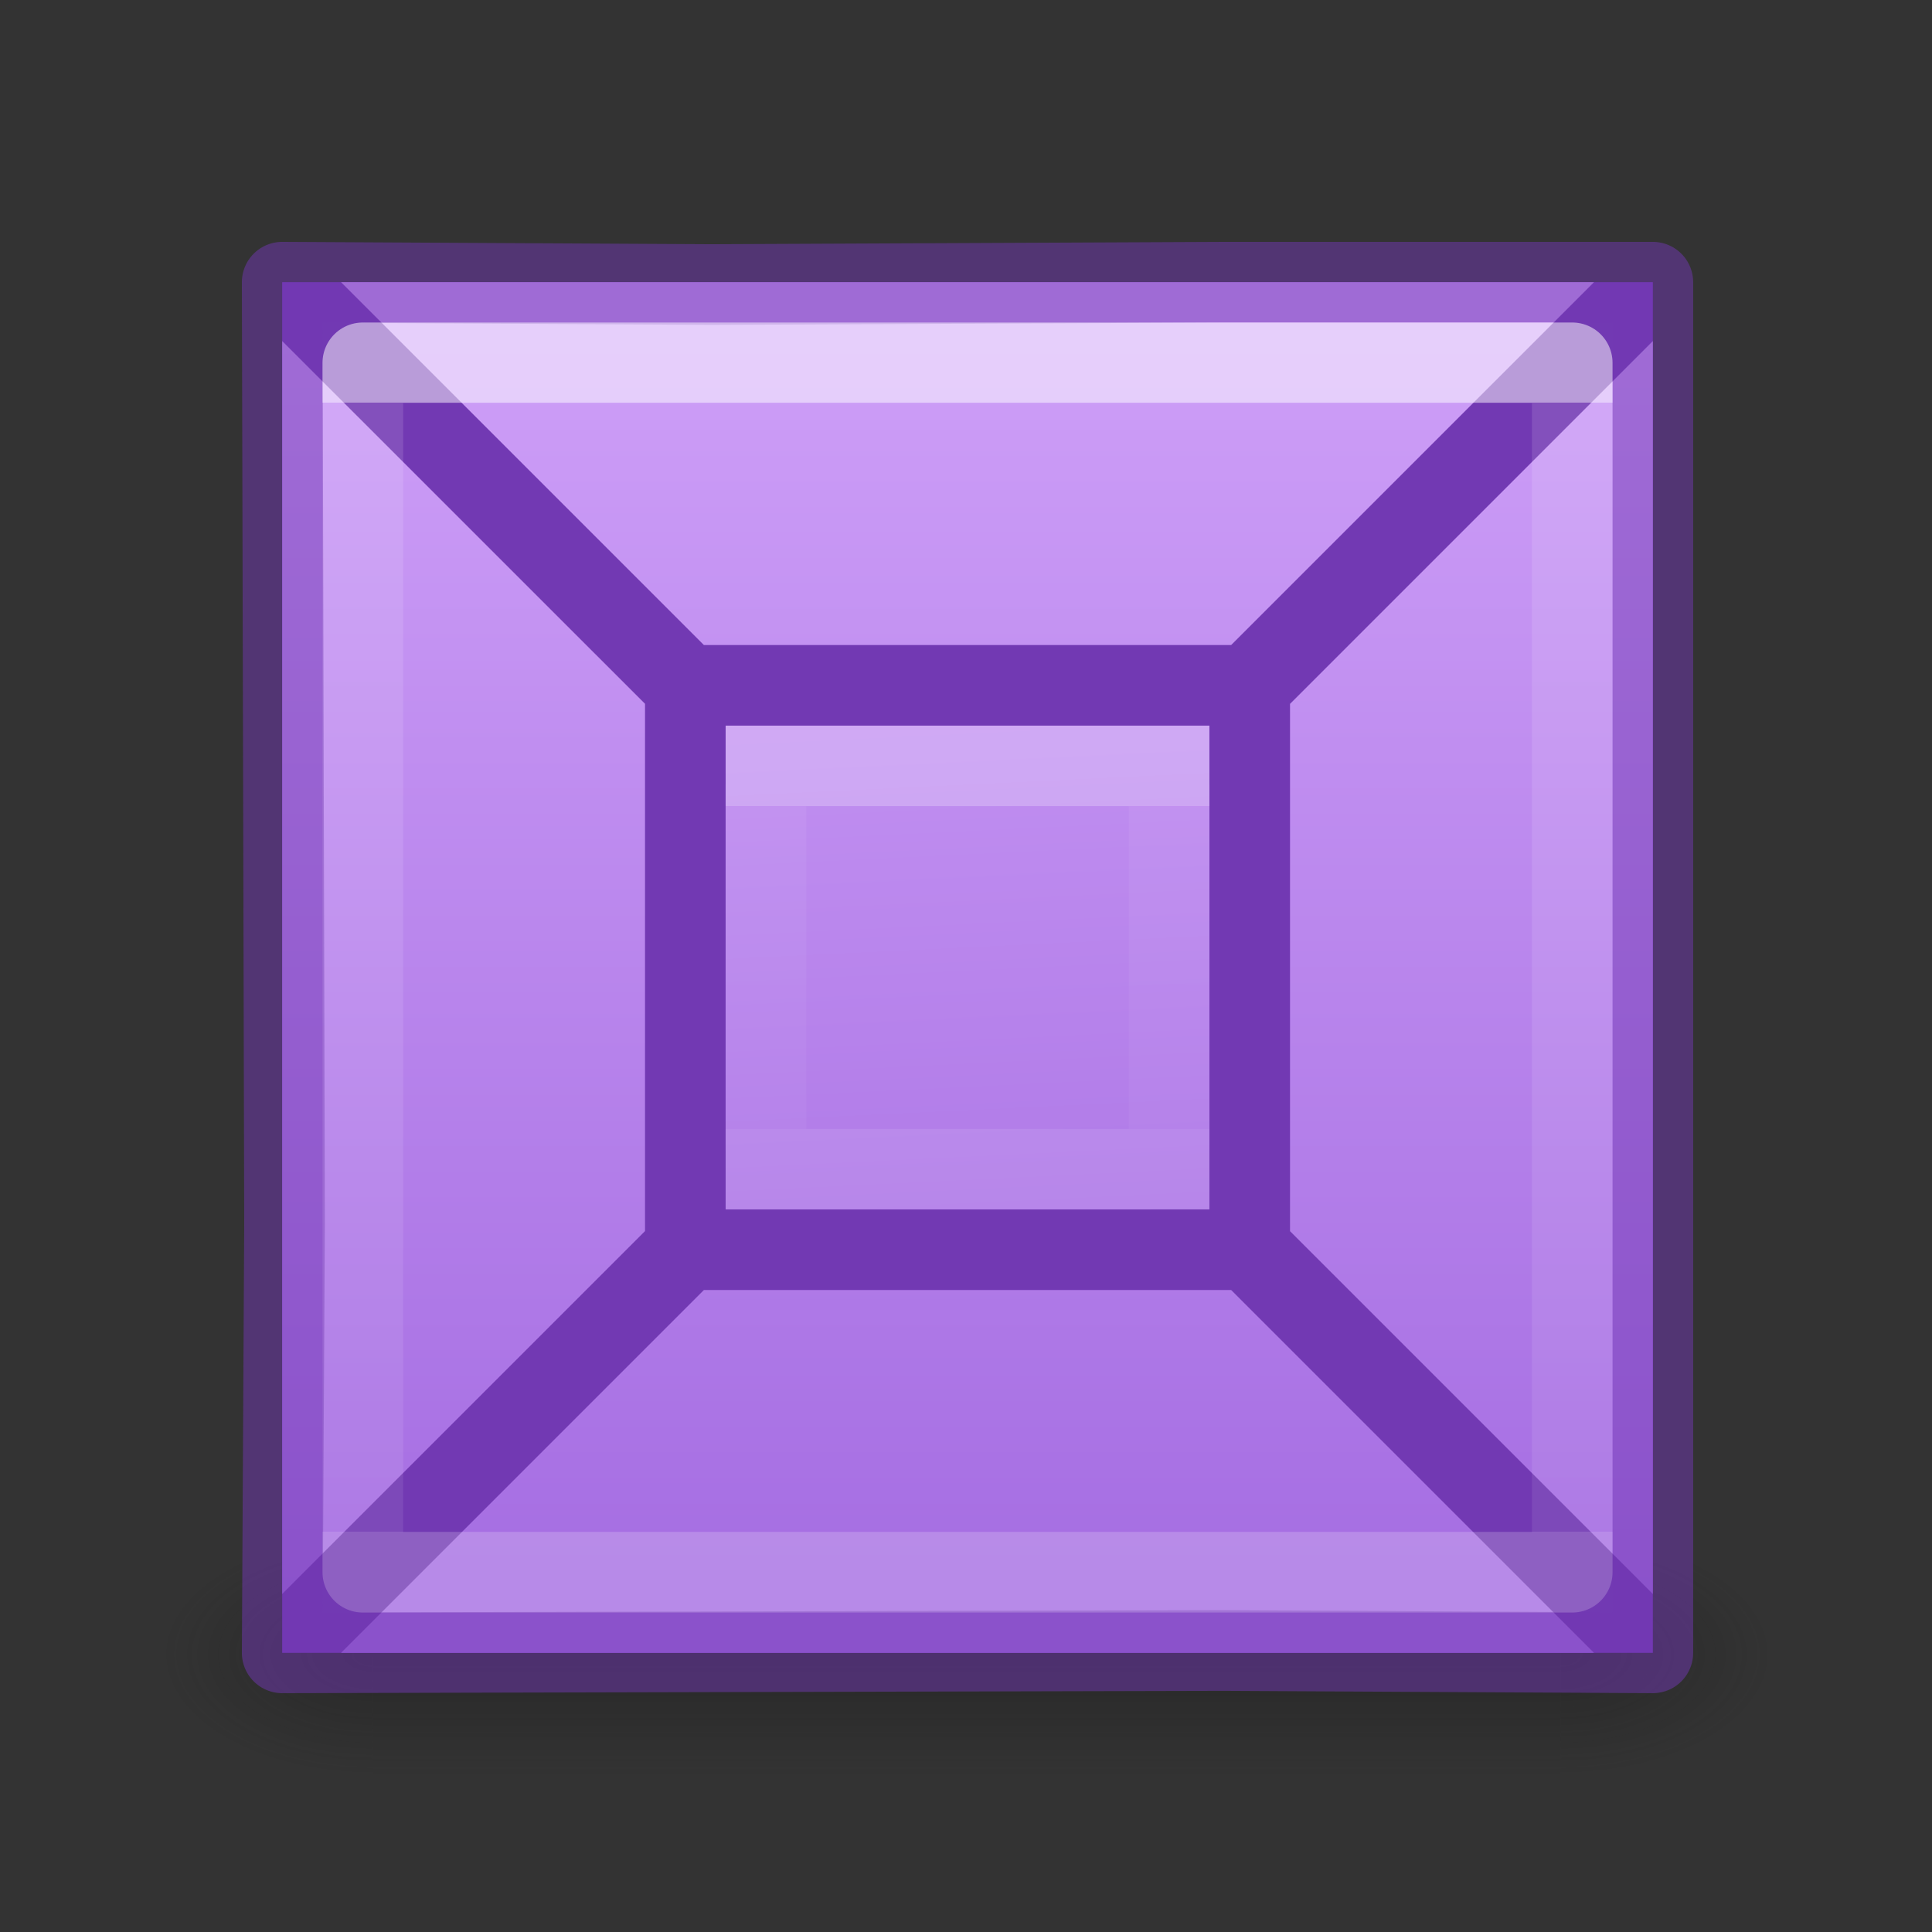
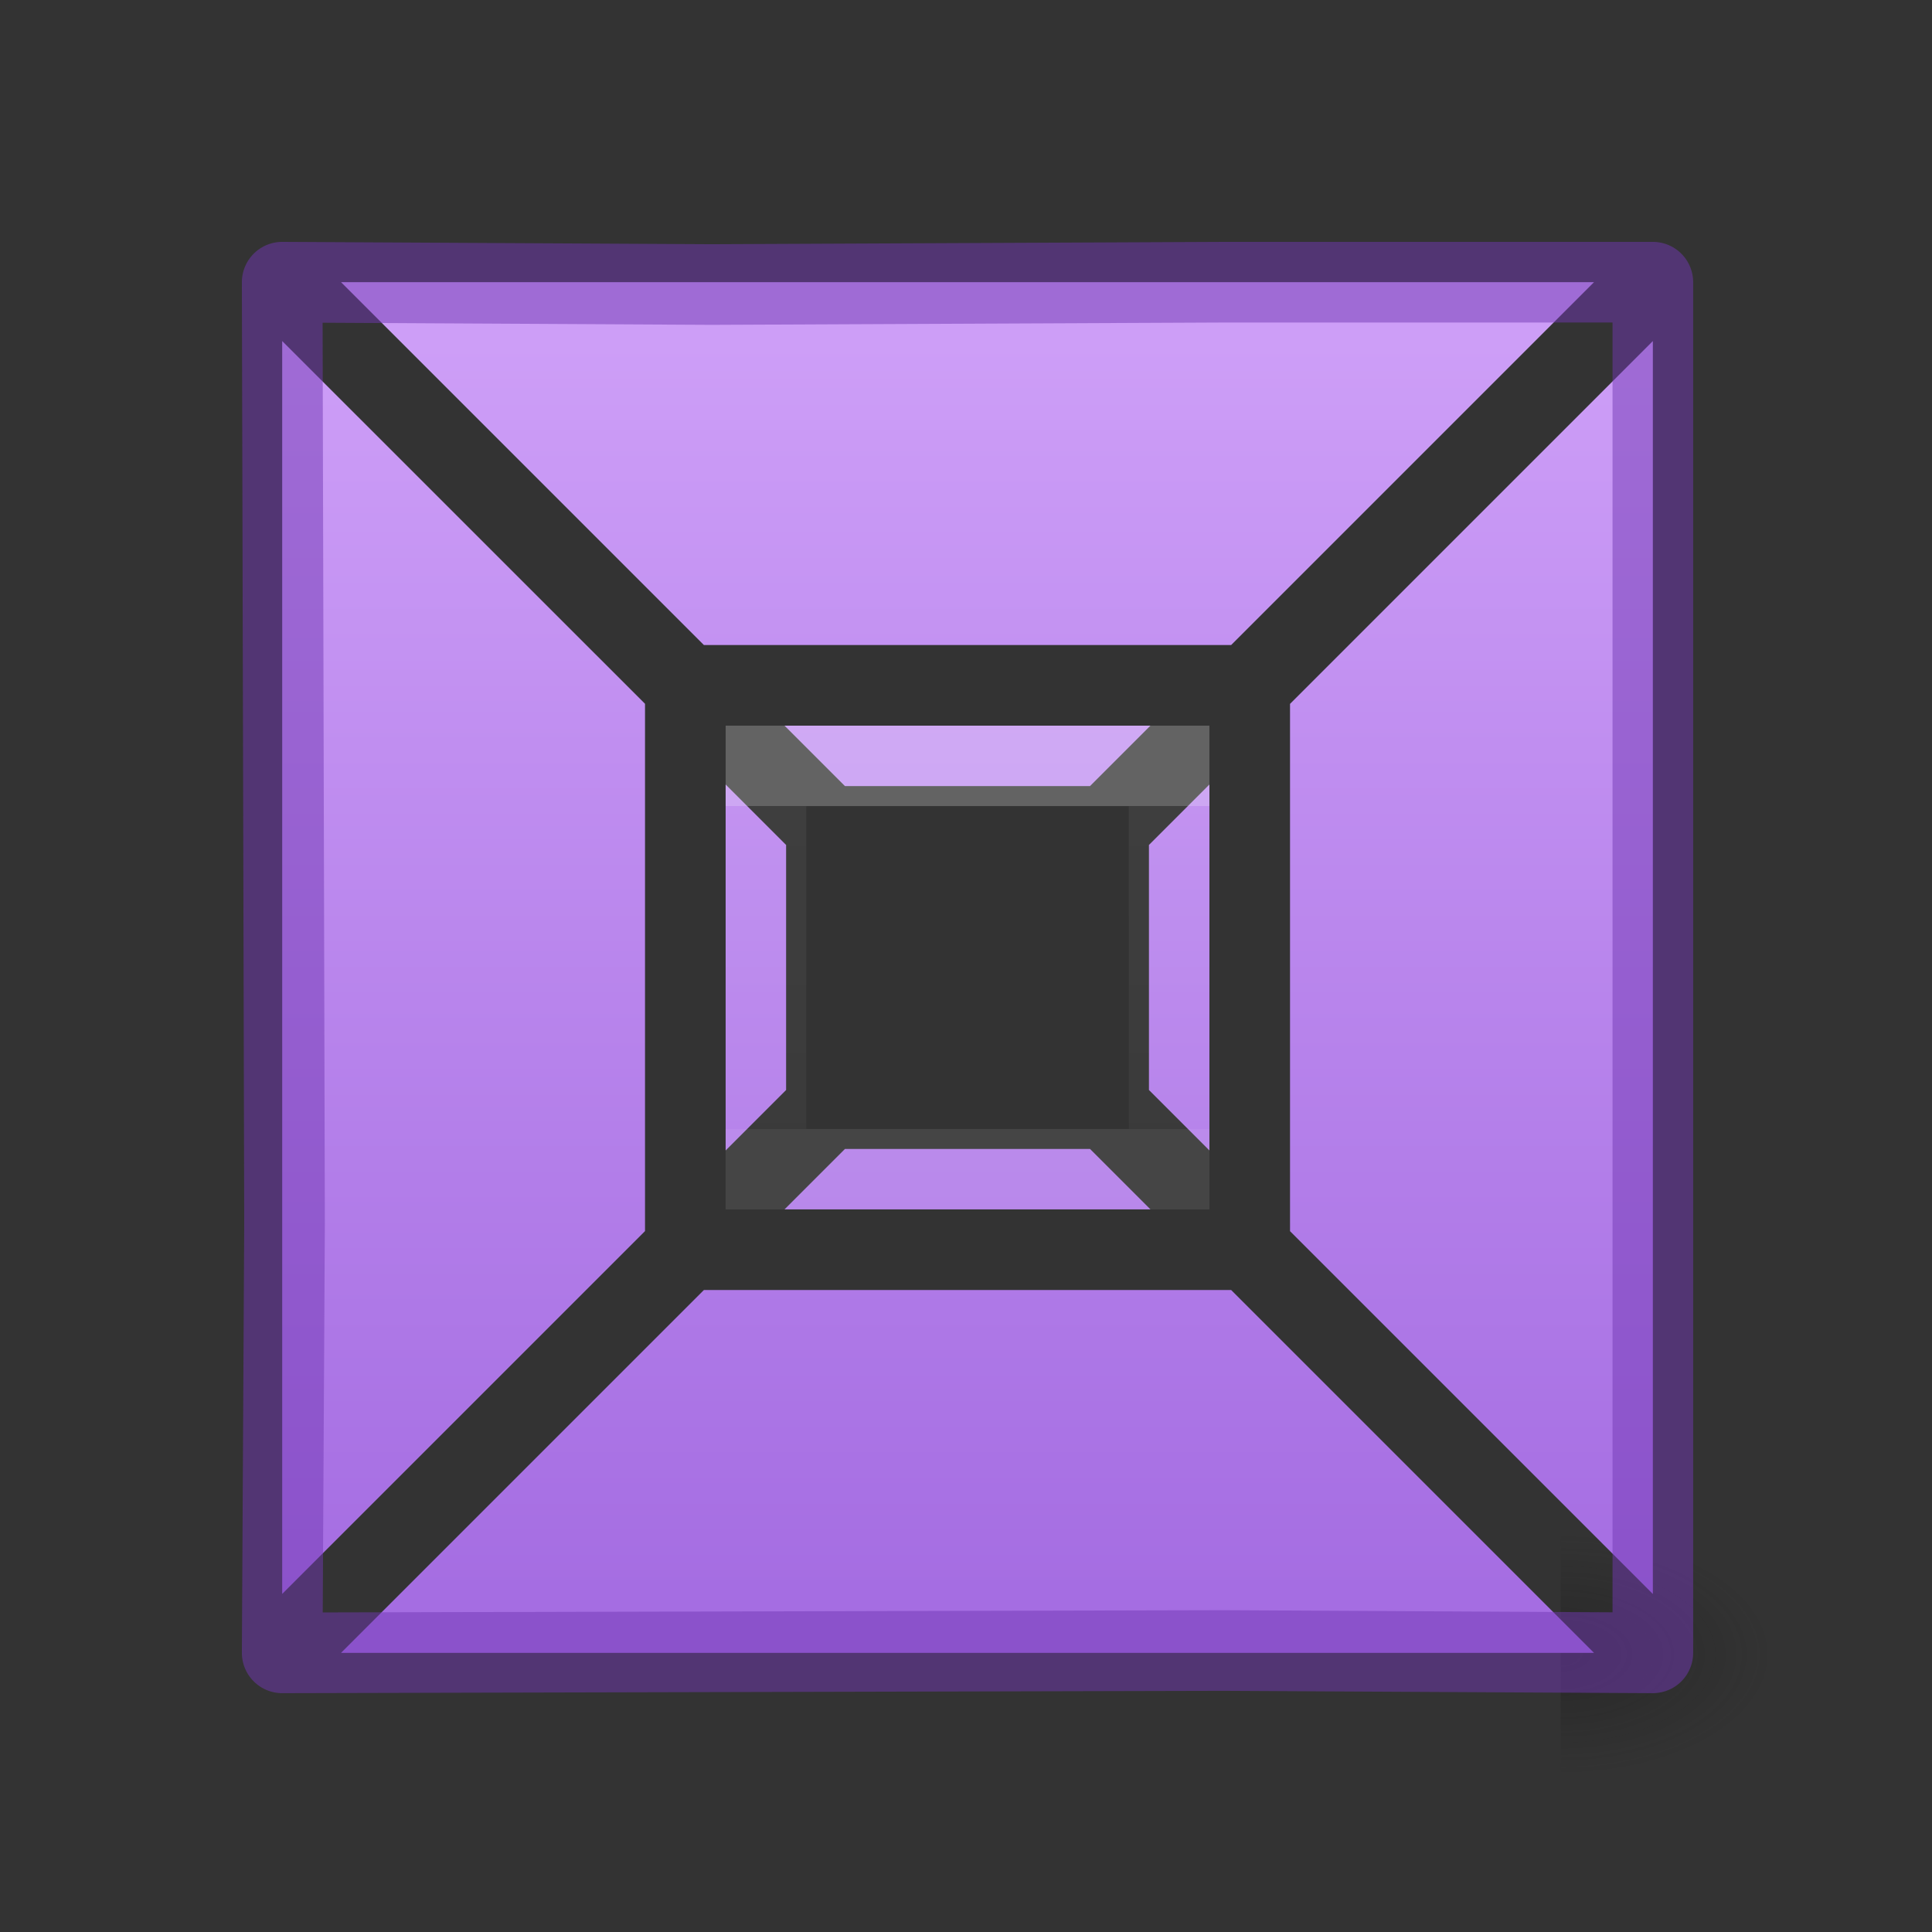
<svg xmlns="http://www.w3.org/2000/svg" xmlns:xlink="http://www.w3.org/1999/xlink" height="24" viewBox="0 0 6.35 6.35" width="24">
  <rect x="0" y="0" width="6.35" height="6.35" fill="#333333" stroke="none" />
  <radialGradient id="a" cx="4.993" cy="43.5" gradientTransform="matrix(2.004 0 0 1.4 27.988 -17.4)" gradientUnits="userSpaceOnUse" r="2.5" xlink:href="#b" />
  <linearGradient id="b">
    <stop offset="0" stop-color="#181818" />
    <stop offset="1" stop-color="#181818" stop-opacity="0" />
  </linearGradient>
  <radialGradient id="c" cx="4.993" cy="43.5" gradientTransform="matrix(2.004 0 0 1.4 -20.012 -104.4)" gradientUnits="userSpaceOnUse" r="2.5" xlink:href="#b" />
  <linearGradient id="d" gradientUnits="userSpaceOnUse" x1="25.058" x2="25.058" y1="47.028" y2="39.999">
    <stop offset="0" stop-color="#181818" stop-opacity="0" />
    <stop offset=".5" stop-color="#181818" />
    <stop offset="1" stop-color="#181818" stop-opacity="0" />
  </linearGradient>
  <linearGradient id="e" gradientTransform="matrix(.304 0 0 .323 -76.036 1.622)" gradientUnits="userSpaceOnUse" x1="262.001" x2="262.001" xlink:href="#f" y1="8.07" y2="56.147" />
  <linearGradient id="f" gradientTransform="matrix(.286 0 0 .304 -30.857 2.233)" gradientUnits="userSpaceOnUse" x1="262.001" x2="262.001" y1="8.07" y2="56.147">
    <stop offset="0" stop-color="#cd9ef7" />
    <stop offset="1" stop-color="#a56de2" />
  </linearGradient>
  <linearGradient id="g" gradientTransform="matrix(1.059 0 0 1.059 -43.059 -.706)" gradientUnits="userSpaceOnUse" x1="52.359" x2="53" xlink:href="#f" y1="5.073" y2="18.384" />
  <linearGradient id="h" gradientUnits="userSpaceOnUse" x1="12" x2="12" y1="10" y2="14">
    <stop offset="0" stop-color="#fff" />
    <stop offset="0" stop-color="#fff" stop-opacity=".235" />
    <stop offset="1" stop-color="#fff" stop-opacity=".157" />
    <stop offset="1" stop-color="#fff" stop-opacity=".392" />
  </linearGradient>
  <linearGradient id="i" gradientUnits="userSpaceOnUse" x1="12" x2="12" y1="5" y2="19">
    <stop offset="0" stop-color="#fff" />
    <stop offset="0" stop-color="#fff" stop-opacity=".235" />
    <stop offset="1" stop-color="#fff" stop-opacity=".157" />
    <stop offset="1" stop-color="#fff" stop-opacity=".392" />
  </linearGradient>
  <g transform="scale(.265)">
    <g opacity=".4" transform="matrix(.526 0 0 .429 -.632 1.857)">
      <path d="m38 40h5v7h-5z" fill="url(#a)" />
-       <path d="m-10-47h5v7h-5z" fill="url(#c)" transform="scale(-1)" />
-       <path d="m10 40h28v7h-28z" fill="url(#d)" />
    </g>
-     <path d="m3.5 3.5v11.687 5.313h11.687 5.313v-17h-5.313-6.375z" fill="#7239b3" />
    <path d="m4.23 3.5 4.5 4.5h.27 6 .27l4.5-4.5h-1.395-12.75zm-.73.73v15.539l4.5-4.5v-.27-6-.27zm17 0-4.5 4.5v.27 6 .27l4.5 4.5v-1.395zm-10.77 4.77.75.75h3.039l.75-.75zm-.73.73v4.539l.75-.75v-3.039zm6 0-.75.75v3.039l.75.75zm-4.52 4.52-.75.75h4.539l-.75-.75zm-1.75 1.75-4.5 4.5h1.395 14.145l-4.5-4.5h-.27-6z" fill="url(#e)" stroke-width="1.062" />
    <path d="m3.5 3.5.029 11.676-.029 5.324 11.676-.029 5.324.029v-17h-5.294l-6.382.029z" fill="none" stroke="#7239b3" stroke-linejoin="round" stroke-opacity=".502" />
-     <path d="m9 9v6h6v-6z" fill="url(#g)" stroke-width="1.059" />
    <g fill="none">
      <path d="m9.5 9.5v5h5v-5z" stroke="url(#h)" stroke-opacity=".235" />
-       <path d="m4.5 4.5h15v15h-15z" opacity=".5" stroke="url(#i)" stroke-linecap="round" stroke-linejoin="round" />
    </g>
  </g>
</svg>